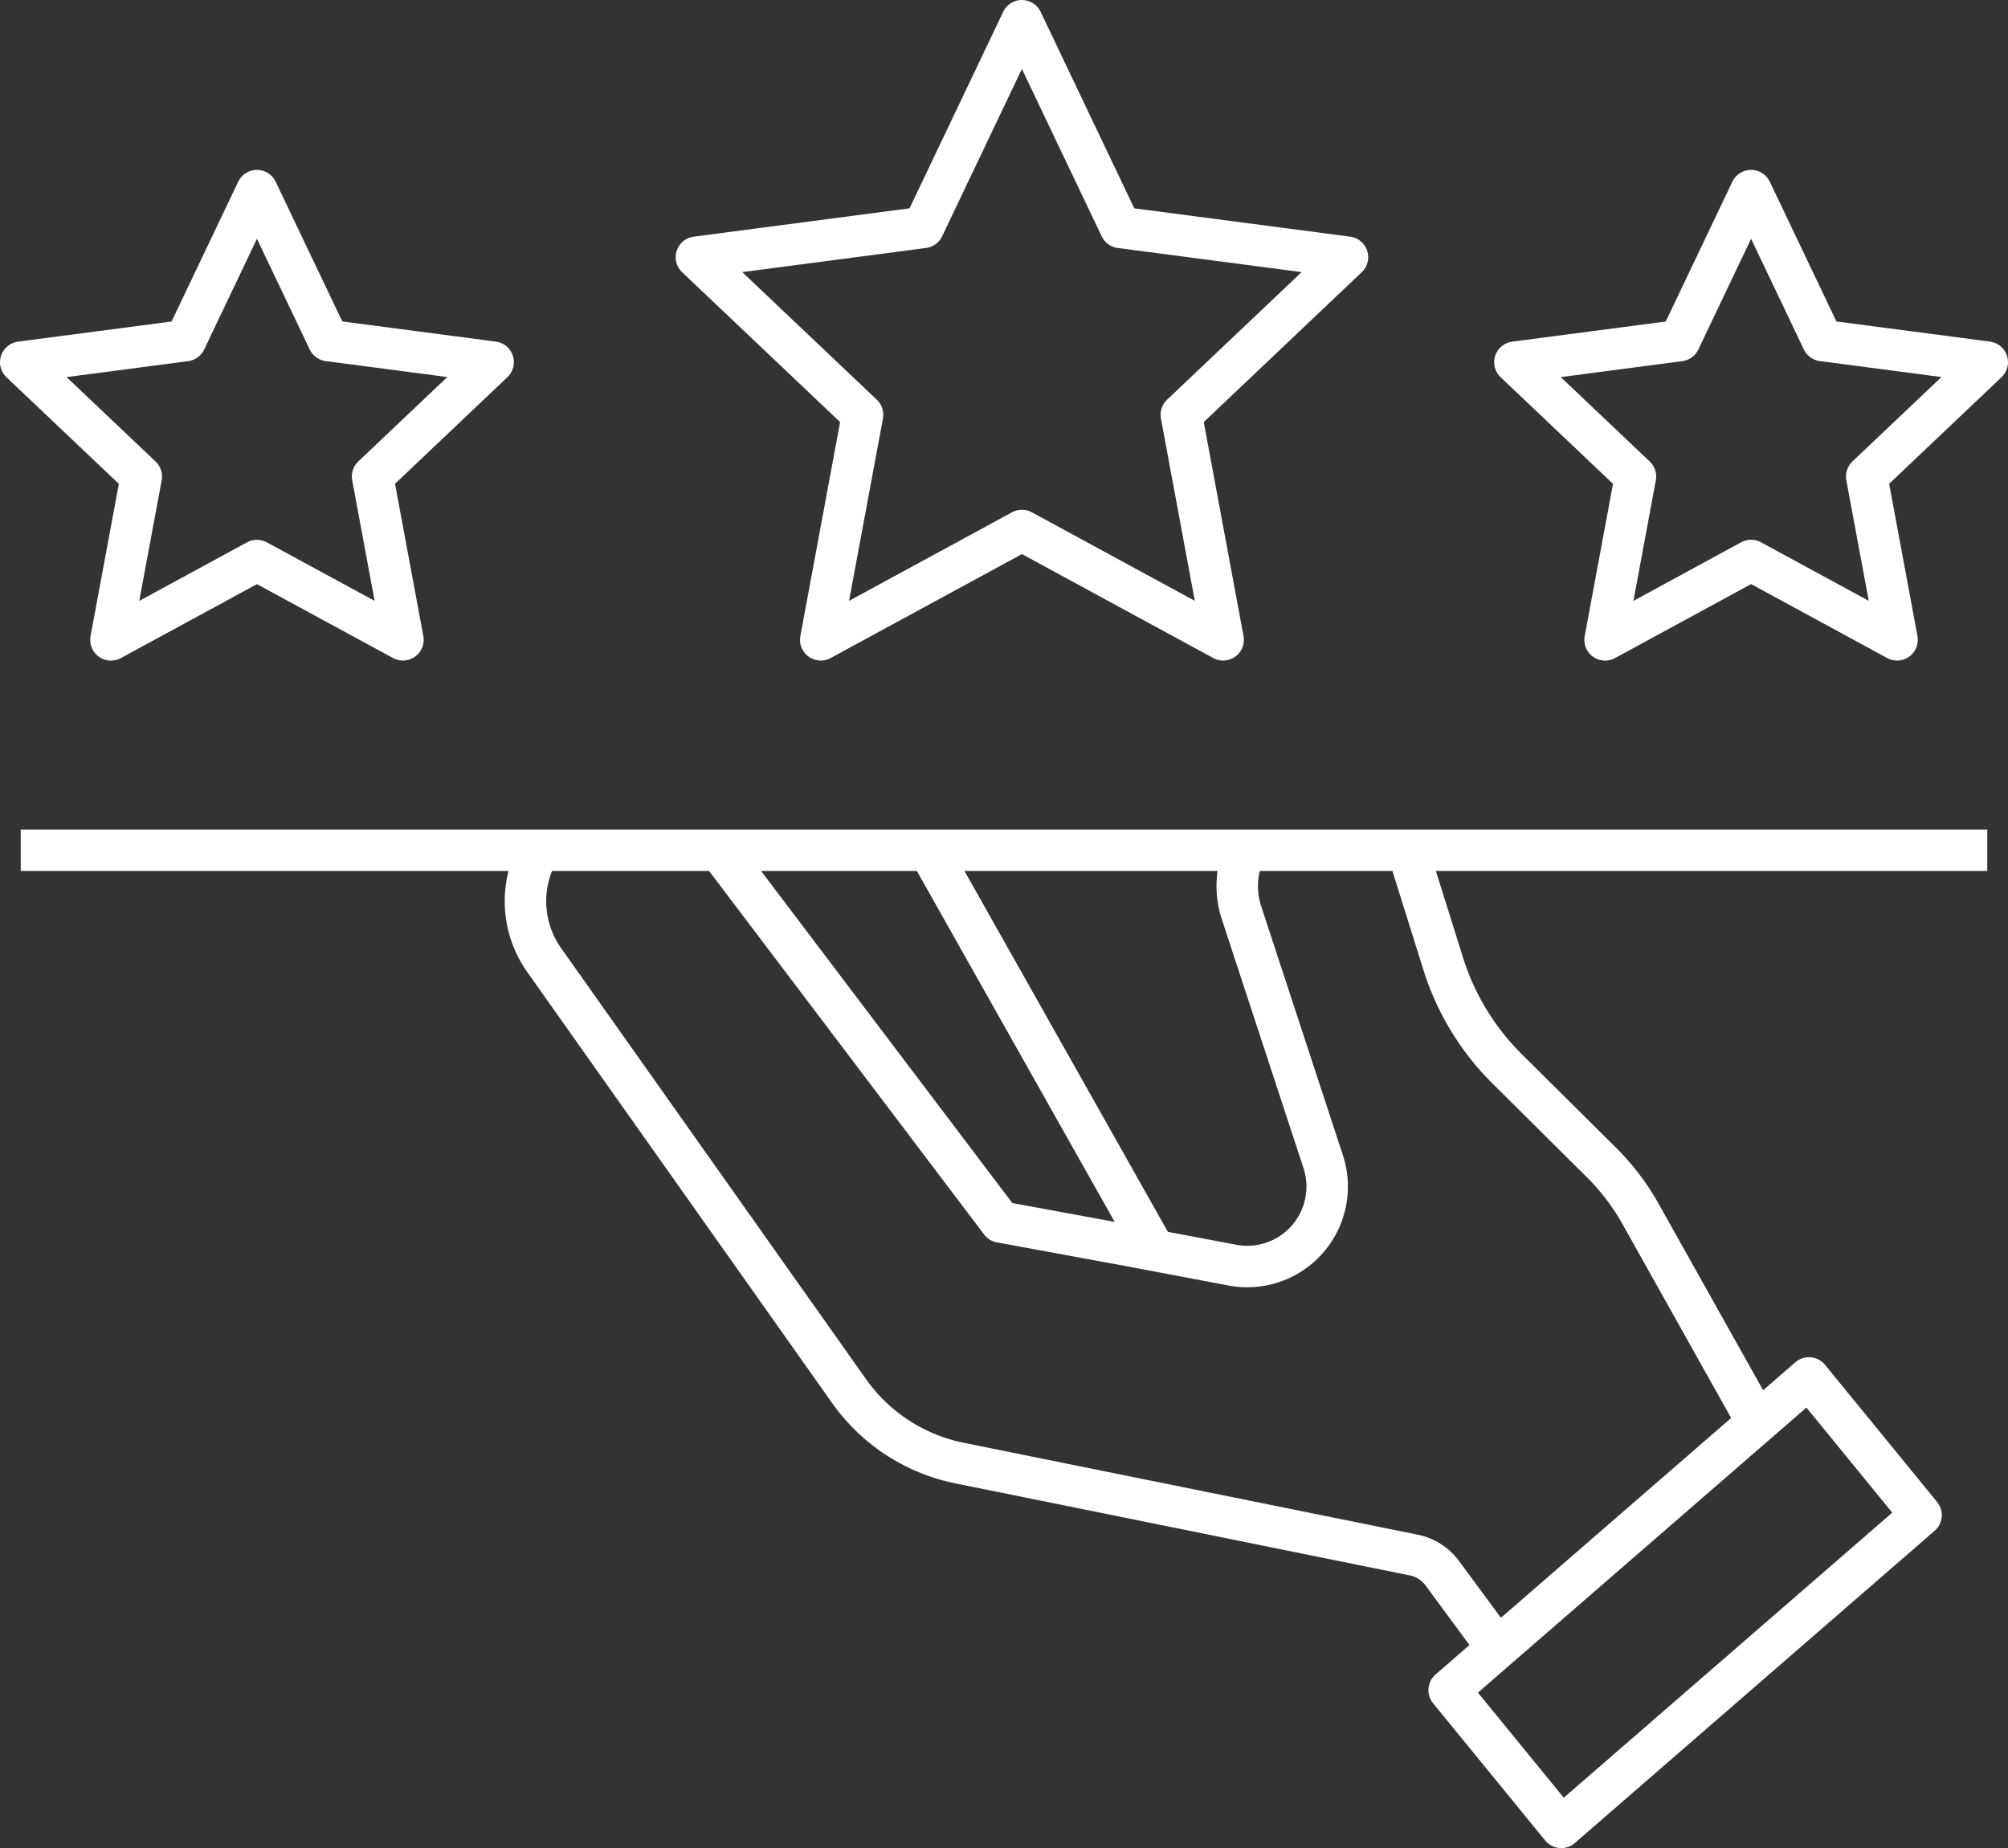
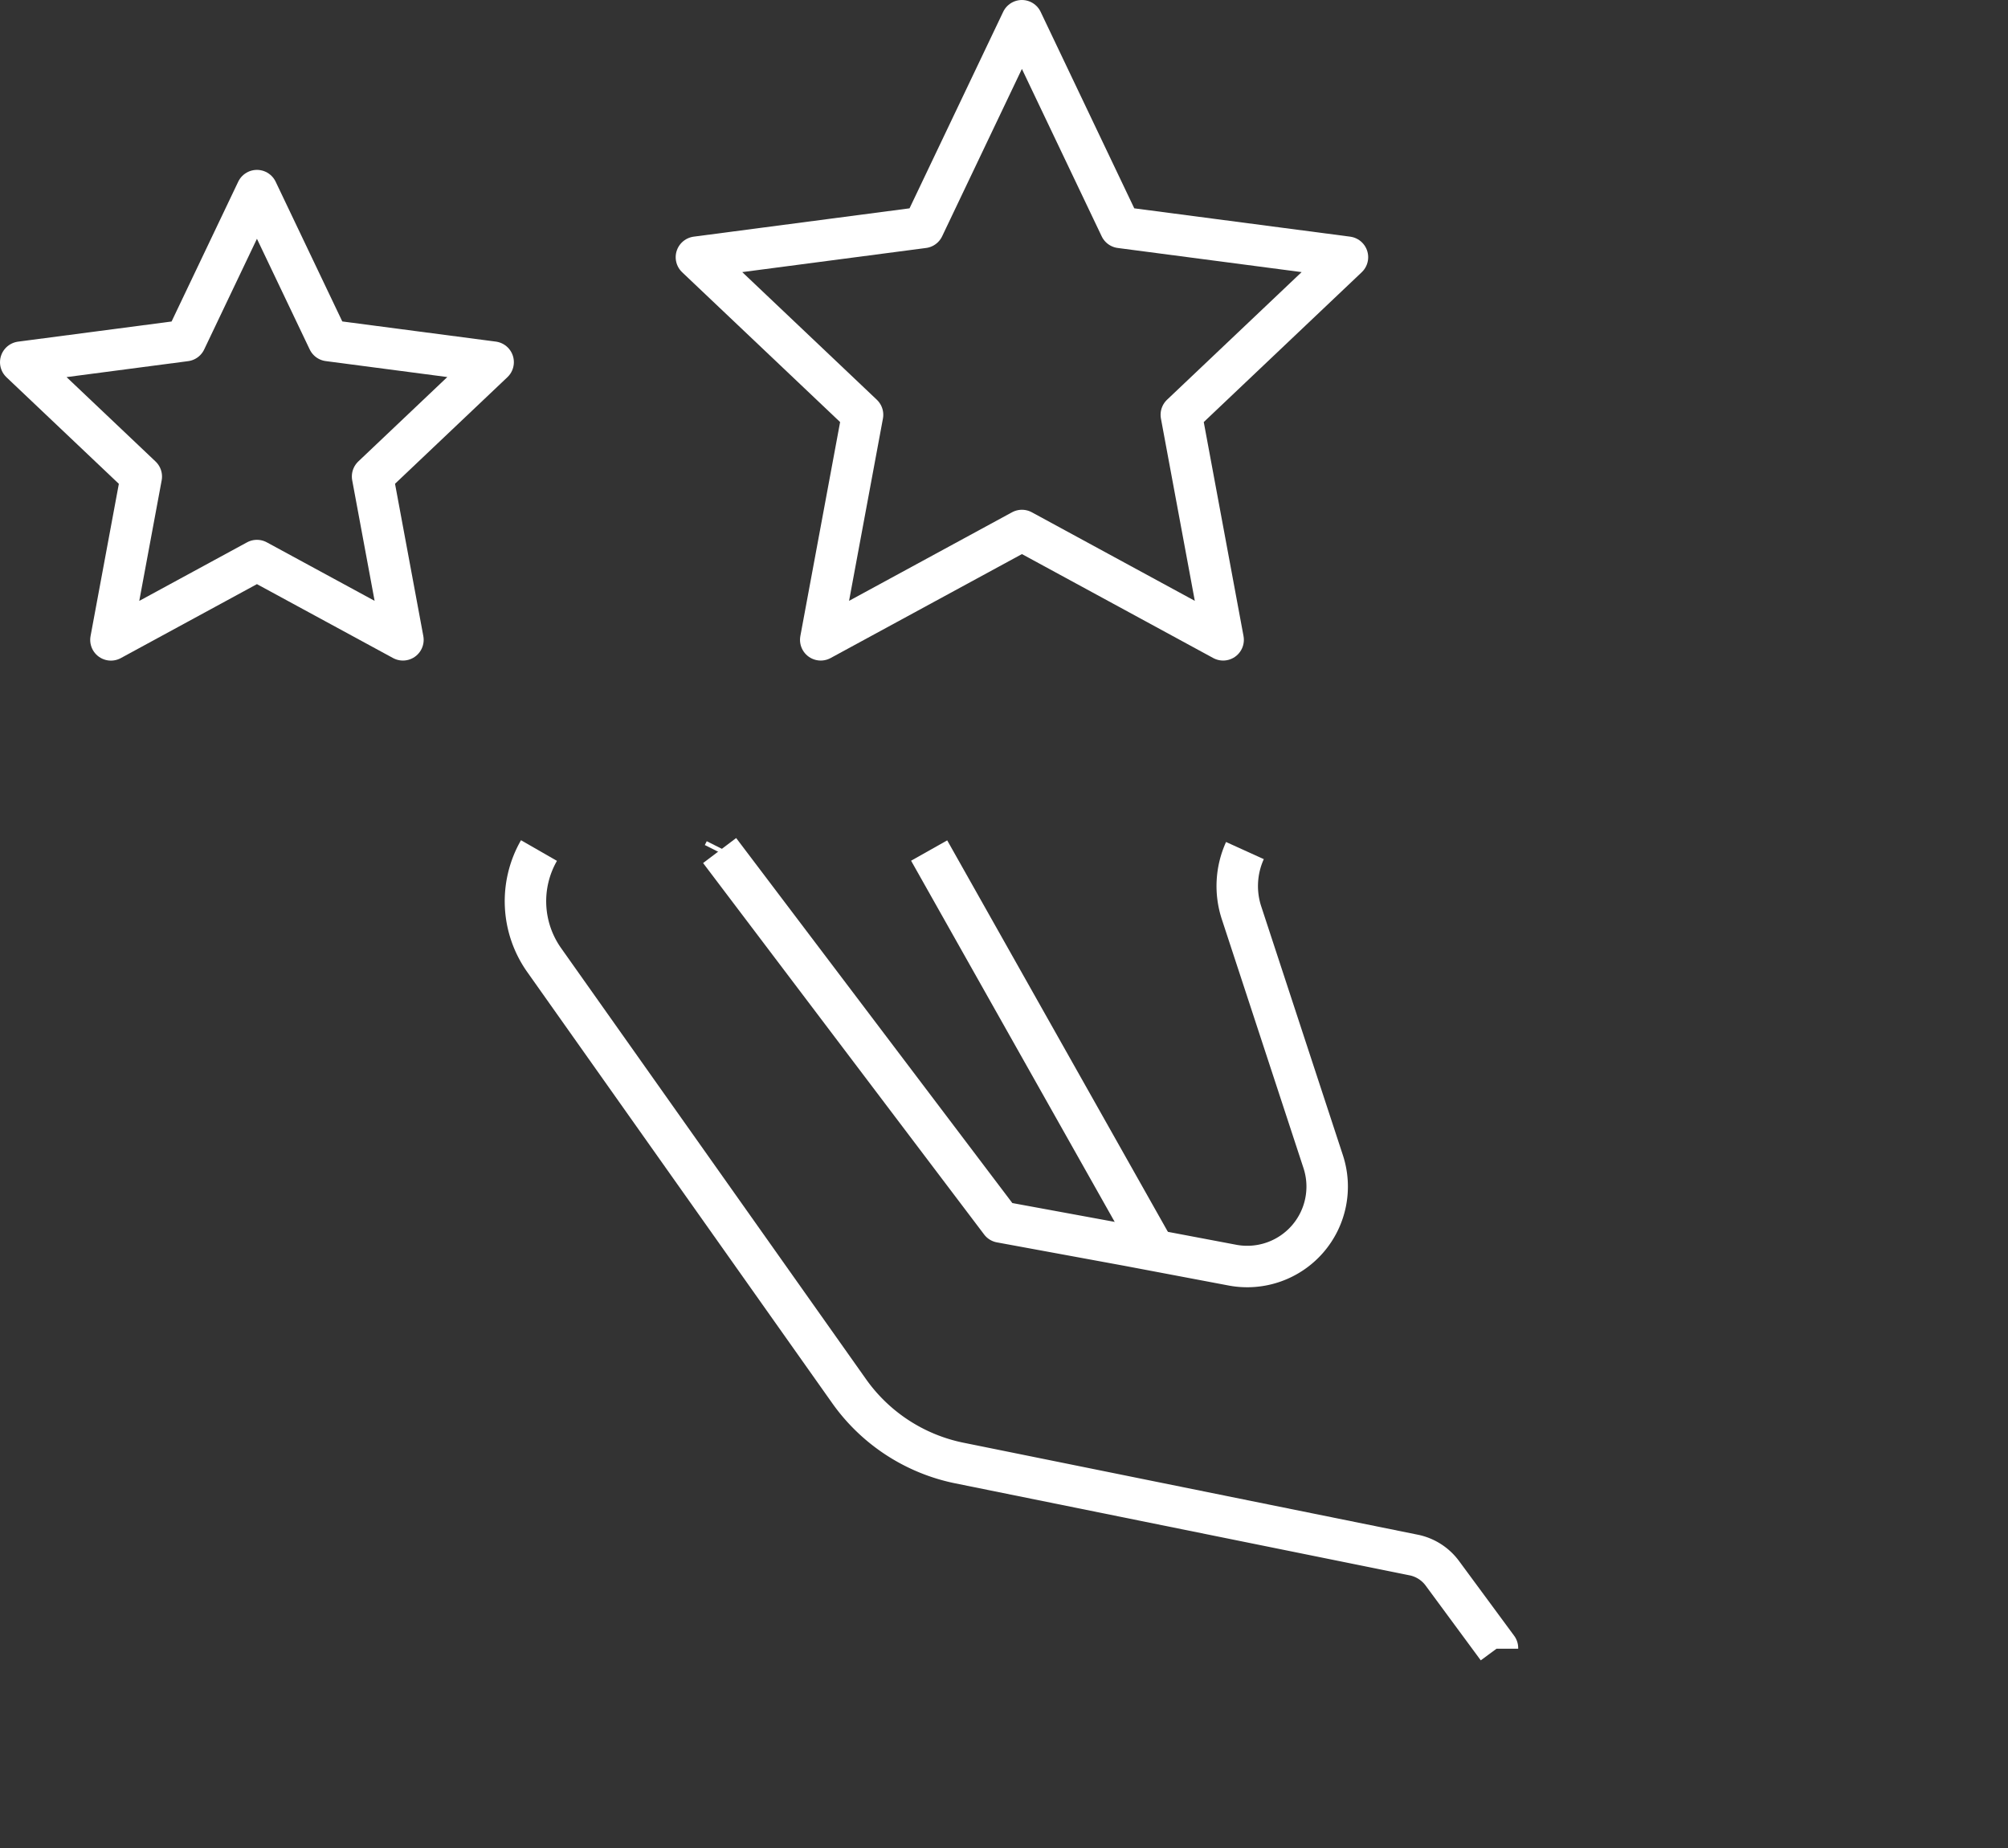
<svg xmlns="http://www.w3.org/2000/svg" width="67.805" height="62.411" viewBox="0 0 67.805 62.411">
  <rect x="0" y="0" width="67.805" height="62.411" fill="#333333" stroke="none" />
  <defs>
    <clipPath id="clip-path">
      <rect id="Rectangle_182" data-name="Rectangle 182" width="67.805" height="62.411" transform="translate(0 0)" fill="none" />
    </clipPath>
  </defs>
  <g id="Groupe_694" data-name="Groupe 694" transform="translate(0 0)">
    <g id="Groupe_693" data-name="Groupe 693" clip-path="url(#clip-path)">
      <path id="Tracé_488" data-name="Tracé 488" d="M24.3,28.723,33.79,41.267l4.318.794,3.522.666a2.7,2.7,0,0,0,3.05-3.5l-2.749-8.377a2.9,2.9,0,0,1,.107-2.126" fill="none" stroke="#fff" stroke-linejoin="round" stroke-width="1.4" />
-       <path id="Tracé_489" data-name="Tracé 489" d="M47.494,28.723a.68.68,0,0,1,.129.279l1.138,3.63a8.634,8.634,0,0,0,2.148,3.48l3.072,3.05a7.939,7.939,0,0,1,1.46,1.911l3.888,6.938" fill="none" stroke="#fff" stroke-linejoin="round" stroke-width="1.4" />
      <path id="Tracé_490" data-name="Tracé 490" d="M18.2,28.723a3.439,3.439,0,0,0,.172,3.694L28.657,46.958a6.034,6.034,0,0,0,3.737,2.449l15.379,3.114a1.6,1.6,0,0,1,.924.6l1.868,2.534v.022" fill="none" stroke="#fff" stroke-linejoin="round" stroke-width="1.4" />
-       <path id="Tracé_491" data-name="Tracé 491" d="M52.719,61.711l-3.785-4.634,12.15-10.544,3.785,4.633Z" fill="none" stroke="#fff" stroke-linejoin="round" stroke-width="1.4" />
      <line id="Ligne_101" data-name="Ligne 101" x1="7.518" y1="13.338" transform="translate(31.375 28.723)" fill="none" stroke="#fff" stroke-linejoin="round" stroke-width="1.4" />
      <path id="Tracé_492" data-name="Tracé 492" d="M24.49,28.723l-.065.129" fill="none" stroke="#fff" stroke-linejoin="round" stroke-width="1.4" />
-       <line id="Ligne_102" data-name="Ligne 102" x1="66.405" transform="translate(0.7 28.713)" fill="none" stroke="#fff" stroke-linejoin="round" stroke-width="1.4" />
      <path id="Tracé_493" data-name="Tracé 493" d="M34.507.7l3.326,6.98L45.5,8.686l-5.61,5.321,1.412,7.6-6.794-3.692-6.794,3.692,1.412-7.6-5.61-5.321L31.181,7.68Z" fill="none" stroke="#fff" stroke-linejoin="round" stroke-width="1.4" />
-       <path id="Tracé_494" data-name="Tracé 494" d="M59.129,6.437,61.543,11.5l5.562.73-4.071,3.861,1.025,5.516-4.93-2.679L54.2,21.609l1.025-5.516-4.071-3.861,5.562-.73Z" fill="none" stroke="#fff" stroke-linejoin="round" stroke-width="1.4" />
      <path id="Tracé_495" data-name="Tracé 495" d="M8.676,6.437,11.09,11.5l5.562.73-4.071,3.861,1.025,5.516L8.676,18.93l-4.93,2.679,1.025-5.516L.7,12.232l5.562-.73Z" fill="none" stroke="#fff" stroke-linejoin="round" stroke-width="1.4" />
    </g>
  </g>
</svg>